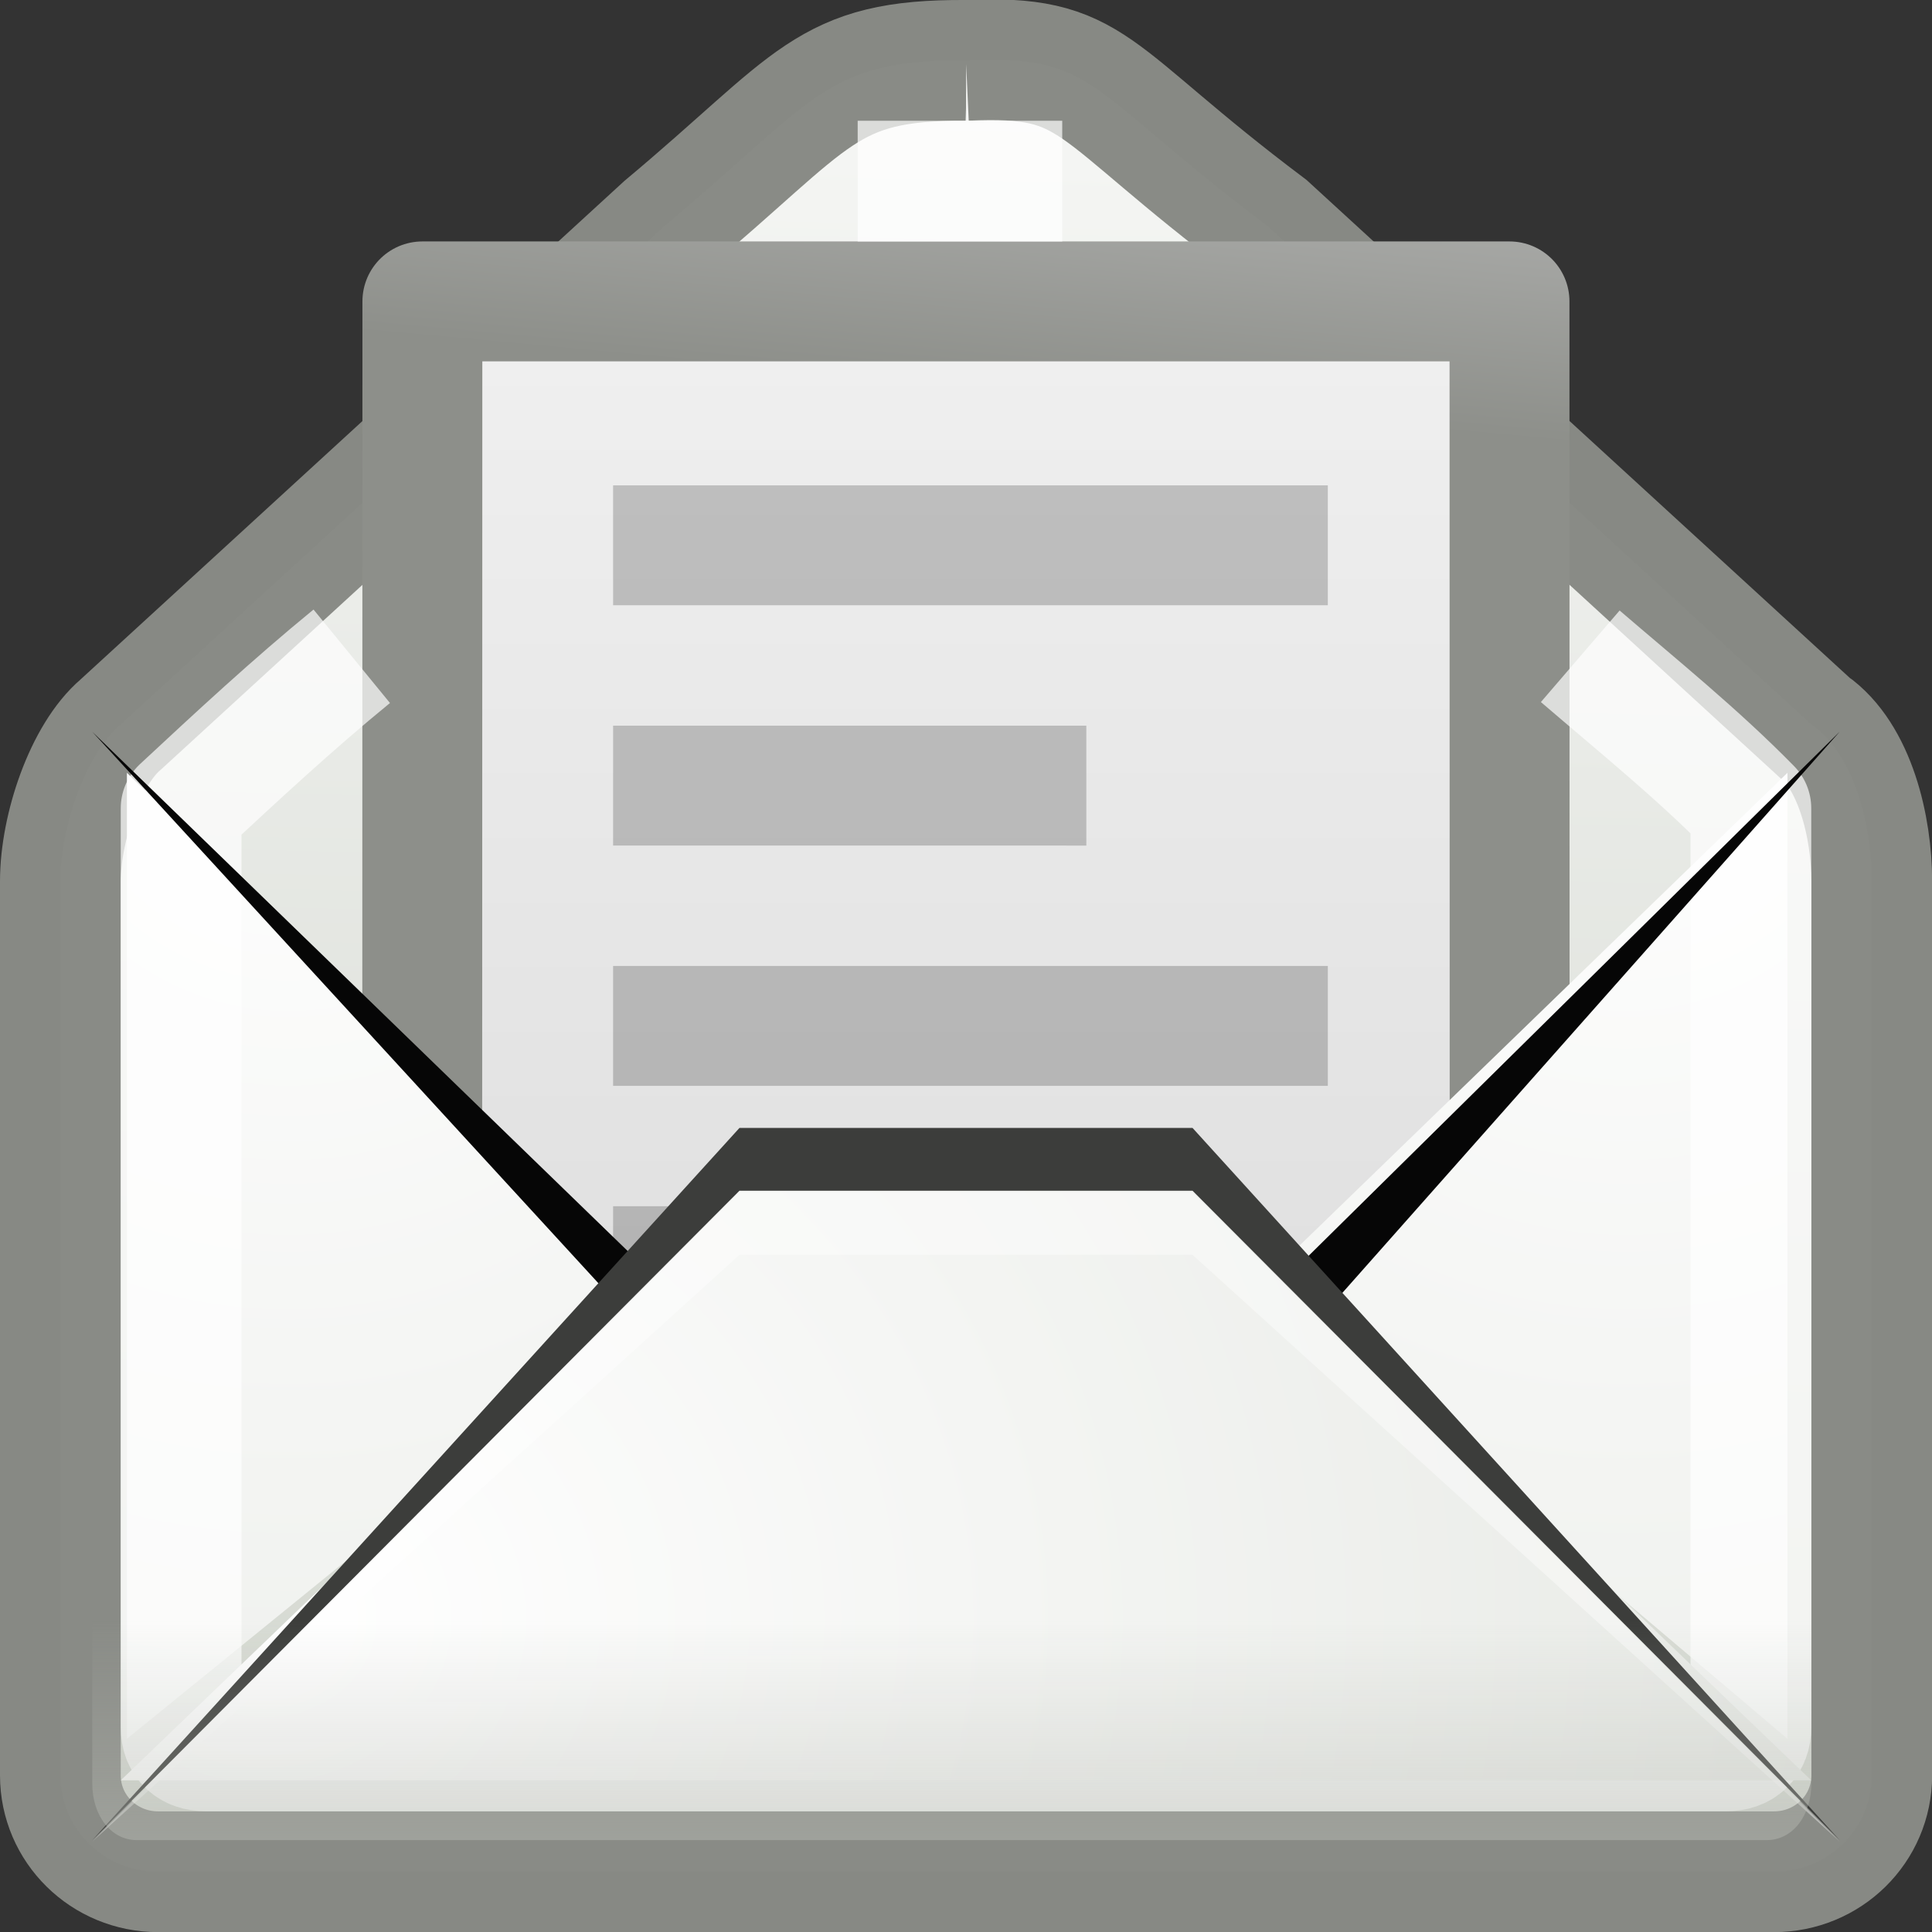
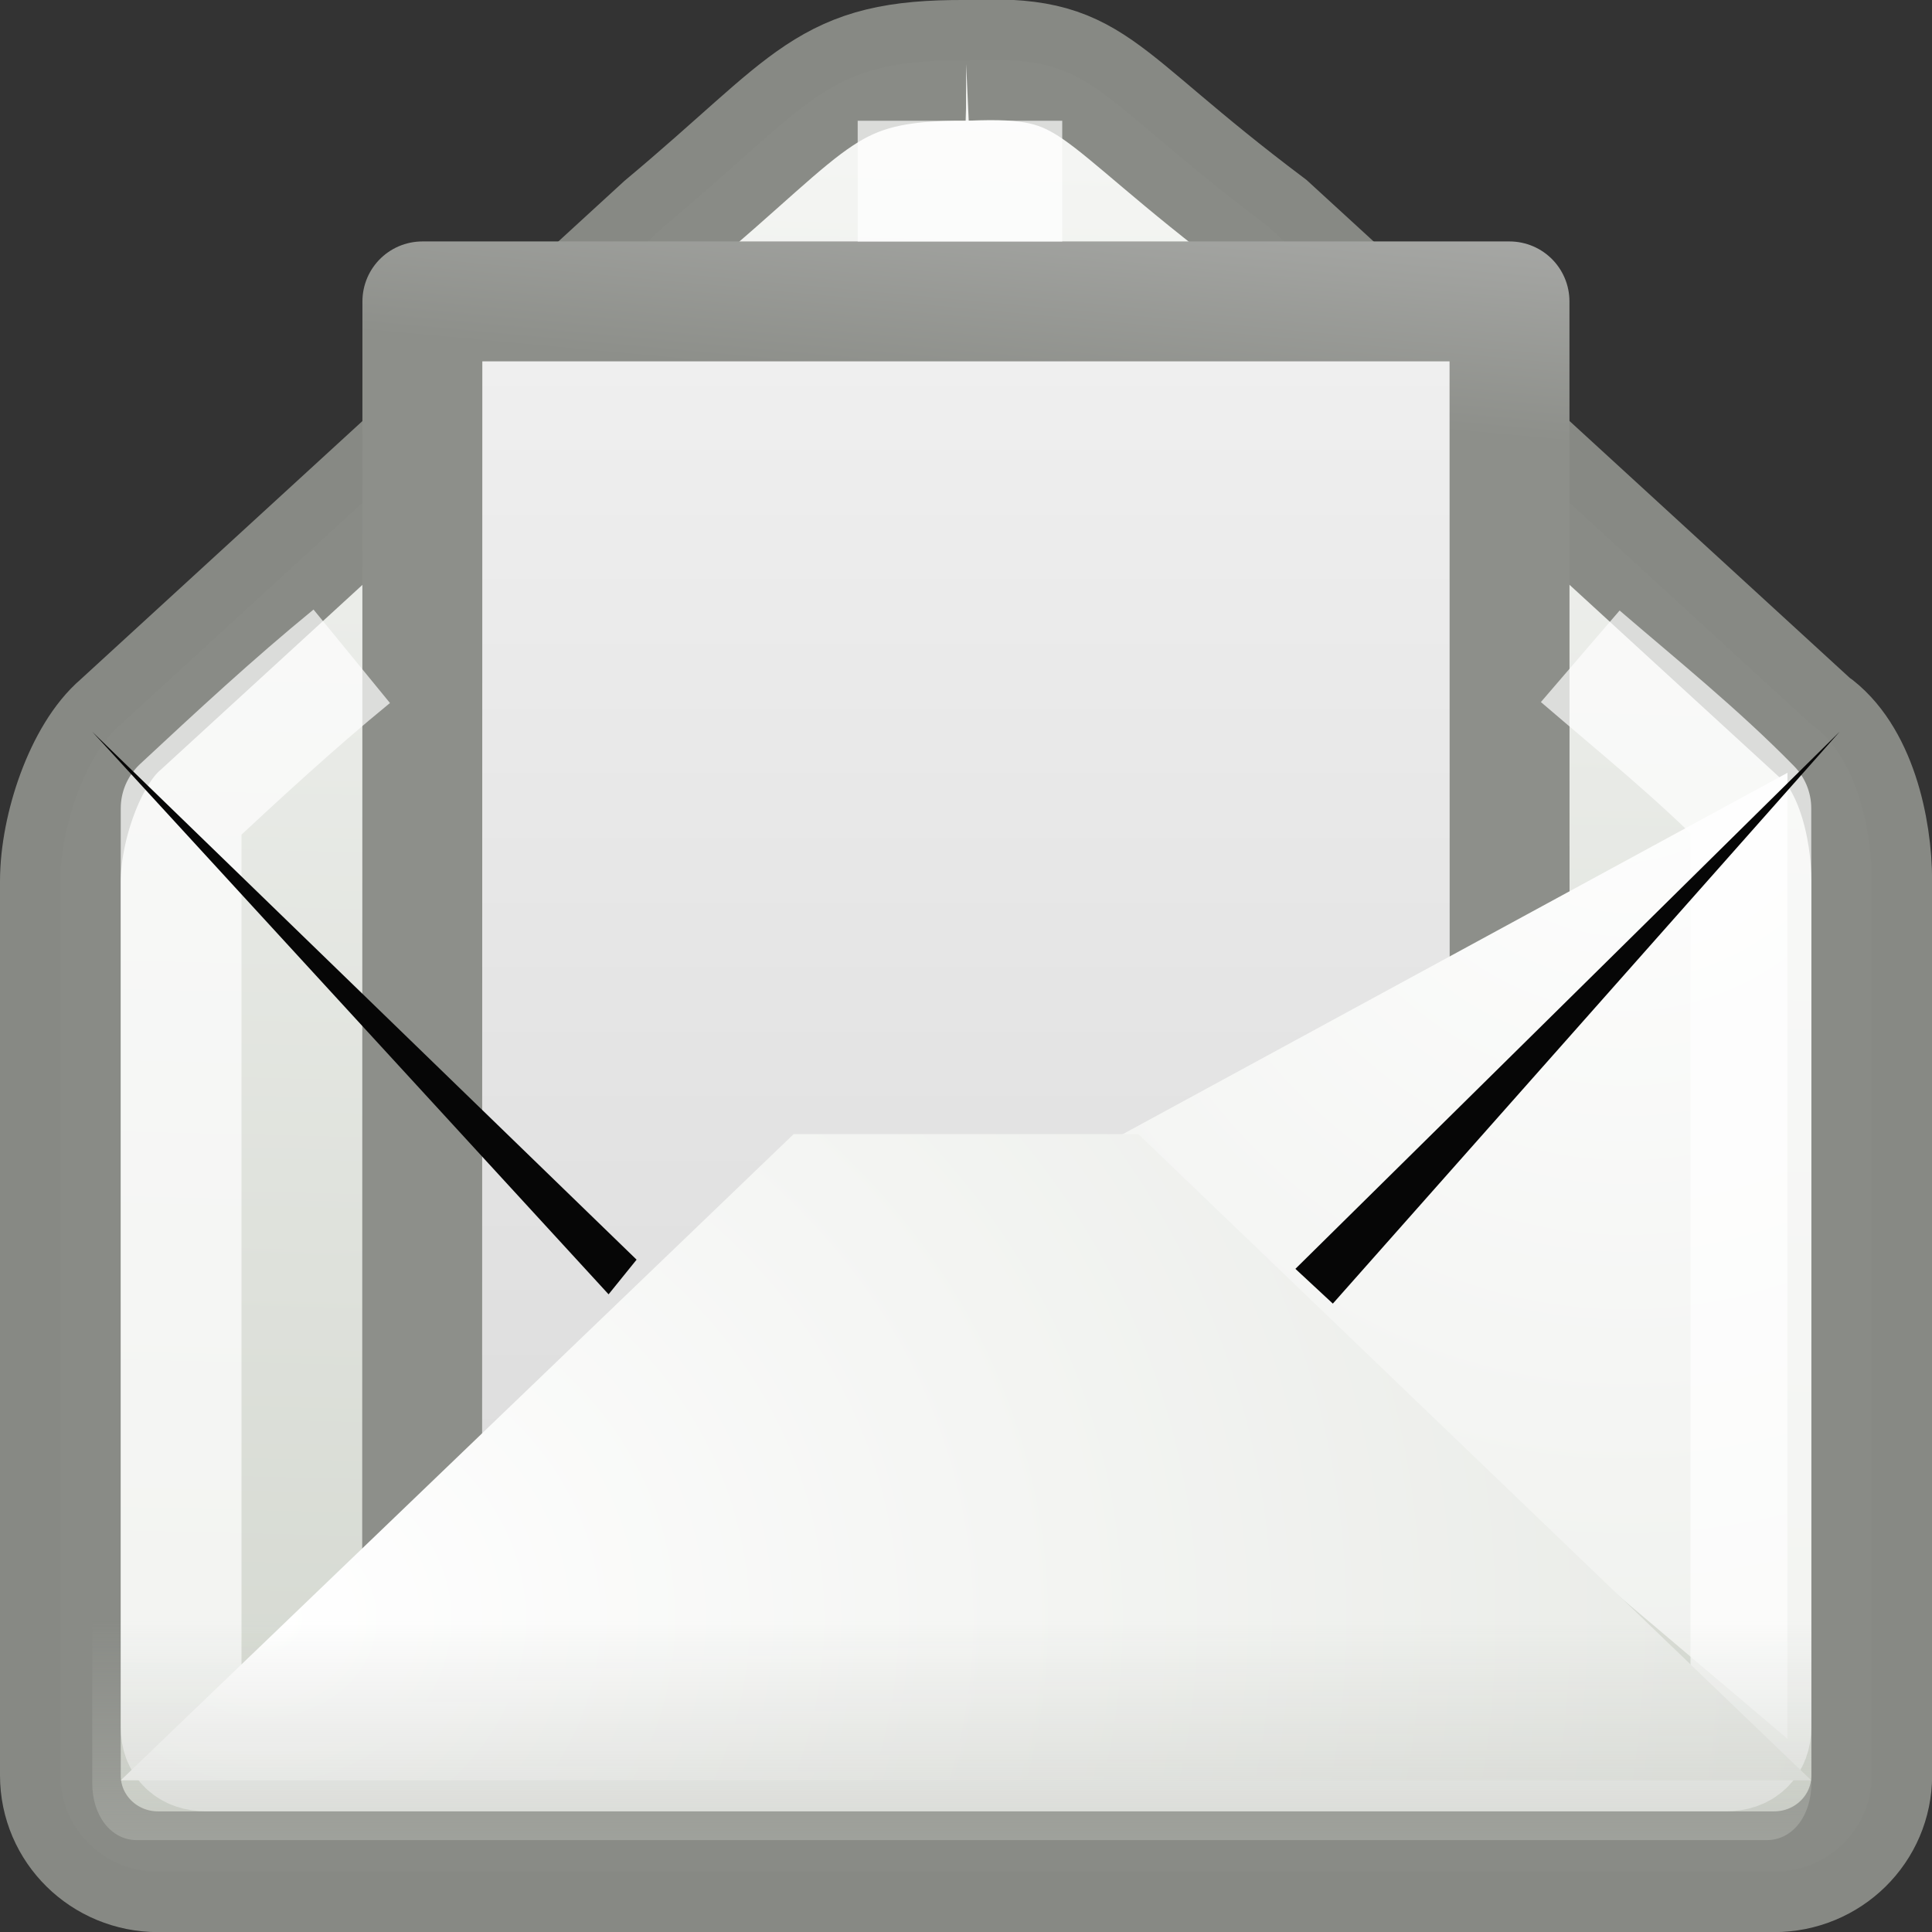
<svg xmlns="http://www.w3.org/2000/svg" xmlns:xlink="http://www.w3.org/1999/xlink" id="svg2" width="16" height="16" version="1.0">
  <rect width="100%" height="100%" fill="#333333" stroke="none" />
  <defs id="defs4">
    <linearGradient id="linearGradient6945">
      <stop id="stop6947" style="stop-color:#fff" offset="0" />
      <stop id="stop6949" style="stop-color:#d3d7cf" offset="1" />
    </linearGradient>
    <linearGradient id="linearGradient3785" x1="14.125" x2="14.125" y1="79.813" y2="75.499" gradientTransform="matrix(.407 0 0 .52 .323 -22.84)" gradientUnits="userSpaceOnUse">
      <stop id="stop6936" style="stop-color:#babdb6" offset="0" />
      <stop id="stop6938" style="stop-color:#babdb6;stop-opacity:0" offset="1" />
    </linearGradient>
    <linearGradient id="linearGradient3629" x1="11.887" x2="11.437" y1="-.383" y2="18.462" gradientTransform="matrix(1 0 0 1 -2 -3)" gradientUnits="userSpaceOnUse" xlink:href="#linearGradient6945" />
    <linearGradient id="linearGradient3743" x1="25.132" x2="25.132" y1="6.729" y2="47.013" gradientTransform="matrix(.372 0 0 .332 -.92 1.016)" gradientUnits="userSpaceOnUse">
      <stop id="stop3602-7" style="stop-color:#f4f4f4" offset="0" />
      <stop id="stop3604-8" style="stop-color:#dbdbdb" offset="1" />
    </linearGradient>
    <linearGradient id="linearGradient3745" x1="-53.179" x2="-52.184" y1="16.54" y2="5.393" gradientTransform="matrix(.3 0 0 .31 21.159 .647)" gradientUnits="userSpaceOnUse">
      <stop id="stop3933-4" style="stop-color:#8d8f8a" offset="0" />
      <stop id="stop3935-3" style="stop-color:#c1c1c1" offset="1" />
    </linearGradient>
    <radialGradient id="radialGradient3780" cx="13.107" cy="61.48" r="18.5" gradientTransform="matrix(1.337 0 0 -1.174 -13.337 88.583)" gradientUnits="userSpaceOnUse" xlink:href="#linearGradient6945" />
    <radialGradient id="radialGradient3786" cx="13.107" cy="61.48" r="18.5" gradientTransform="matrix(0 1.337 1.174 0 -67.789 -8.936)" gradientUnits="userSpaceOnUse" xlink:href="#linearGradient6945" />
    <radialGradient id="radialGradient3792" cx="13.107" cy="61.48" r="18.5" gradientTransform="matrix(0 1.337 -1.174 0 87.643 -8.936)" gradientUnits="userSpaceOnUse" xlink:href="#linearGradient6945" />
  </defs>
  <path id="path2847" d="m15 6-4.5-4.125c-1.509-1.134-1.413-1.424-2.5-1.375h3.65e-5c-1.169-0.007-1.244 0.325-2.5 1.375l-4.5 4.125c-0.294 0.25-0.5 0.856-0.5 1.298v7.405c0 0.442 0.361 0.798 0.81 0.798h13.381c0.449 0 0.81-0.356 0.81-0.798v-7.405c0-0.442-0.136-1.044-0.5-1.298z" style="fill:url(#linearGradient3629);stroke-opacity:.992;stroke-width:1px;stroke:#888a85" />
  <g id="layer1" transform="matrix(1 0 0 1 -2 -3)">
    <path id="rect2594" d="m5.499 5.496 9.002 3e-6 0.002 10.948-9.007 0.059 0.002-11.007z" style="fill:url(#linearGradient3743);stroke-linejoin:round;stroke-width:.993;stroke:url(#linearGradient3745)" />
-     <path id="path3784" d="m8.803 12.727-5.752 4.673v-8l5.752 5.573" style="fill-rule:evenodd;fill:url(#radialGradient3786)" />
-     <path id="path2853" d="m7.574 11.496h4.926m-4.926-1.99 2.926 1.485e-4m-2.926 3.98h3.926m-3.926-5.97 4.926 5e-7" style="fill:none;opacity:.2;stroke-linecap:square;stroke-linejoin:round;stroke-width:.993;stroke:#000" />
-     <path id="path3788" d="m11.051 12.527 5.752 4.873v-8l-5.752 5.573" style="fill-rule:evenodd;fill:url(#radialGradient3792)" />
+     <path id="path3788" d="m11.051 12.527 5.752 4.873v-8" style="fill-rule:evenodd;fill:url(#radialGradient3792)" />
    <path id="path11060" d="m4.913 8.435c-0.489 0.4-0.951 0.829-1.413 1.259v7.612c0 0.123 0.075 0.194 0.203 0.194h12.594c0.128 0 0.203-0.072 0.203-0.194v-7.612c-0.441-0.45-0.935-0.848-1.413-1.259m-4.29-3.935h-1.694" style="fill:none;opacity:.7;stroke-dashoffset:.7;stroke-linejoin:round;stroke-opacity:.992;stroke:#fff" />
    <path id="path11056" d="m7.272 13.432-4.508-4.372 4.276 4.659m5.998 0.077 4.198-4.737-4.508 4.449" style="fill-rule:evenodd;fill:#060606" />
    <path id="path11054" d="m3 17.744 5.573-5.352h2.854l5.573 5.352h-14z" style="fill-rule:evenodd;fill:url(#radialGradient3780)" />
-     <path id="path11050" d="m2.764 18.24 5.36-5.899h3.752l5.36 5.899-5.36-5.379h-3.752l-5.36 5.379z" style="fill-rule:evenodd;fill:#3c3d3b" />
-     <path id="path11052" d="m2.764 18.251 5.36-4.859h3.752l5.36 4.859-5.36-5.379h-3.752l-5.36 5.379z" style="fill-rule:evenodd;fill:#fff;opacity:.4" />
    <path id="path11062" d="m2.764 16.111v1.657c0 0.271 0.157 0.471 0.369 0.471h13.499c0.212 0 0.369-0.2 0.369-0.471v-1.657h-14.236z" style="fill-rule:evenodd;fill:url(#linearGradient3785);opacity:.556" />
  </g>
</svg>